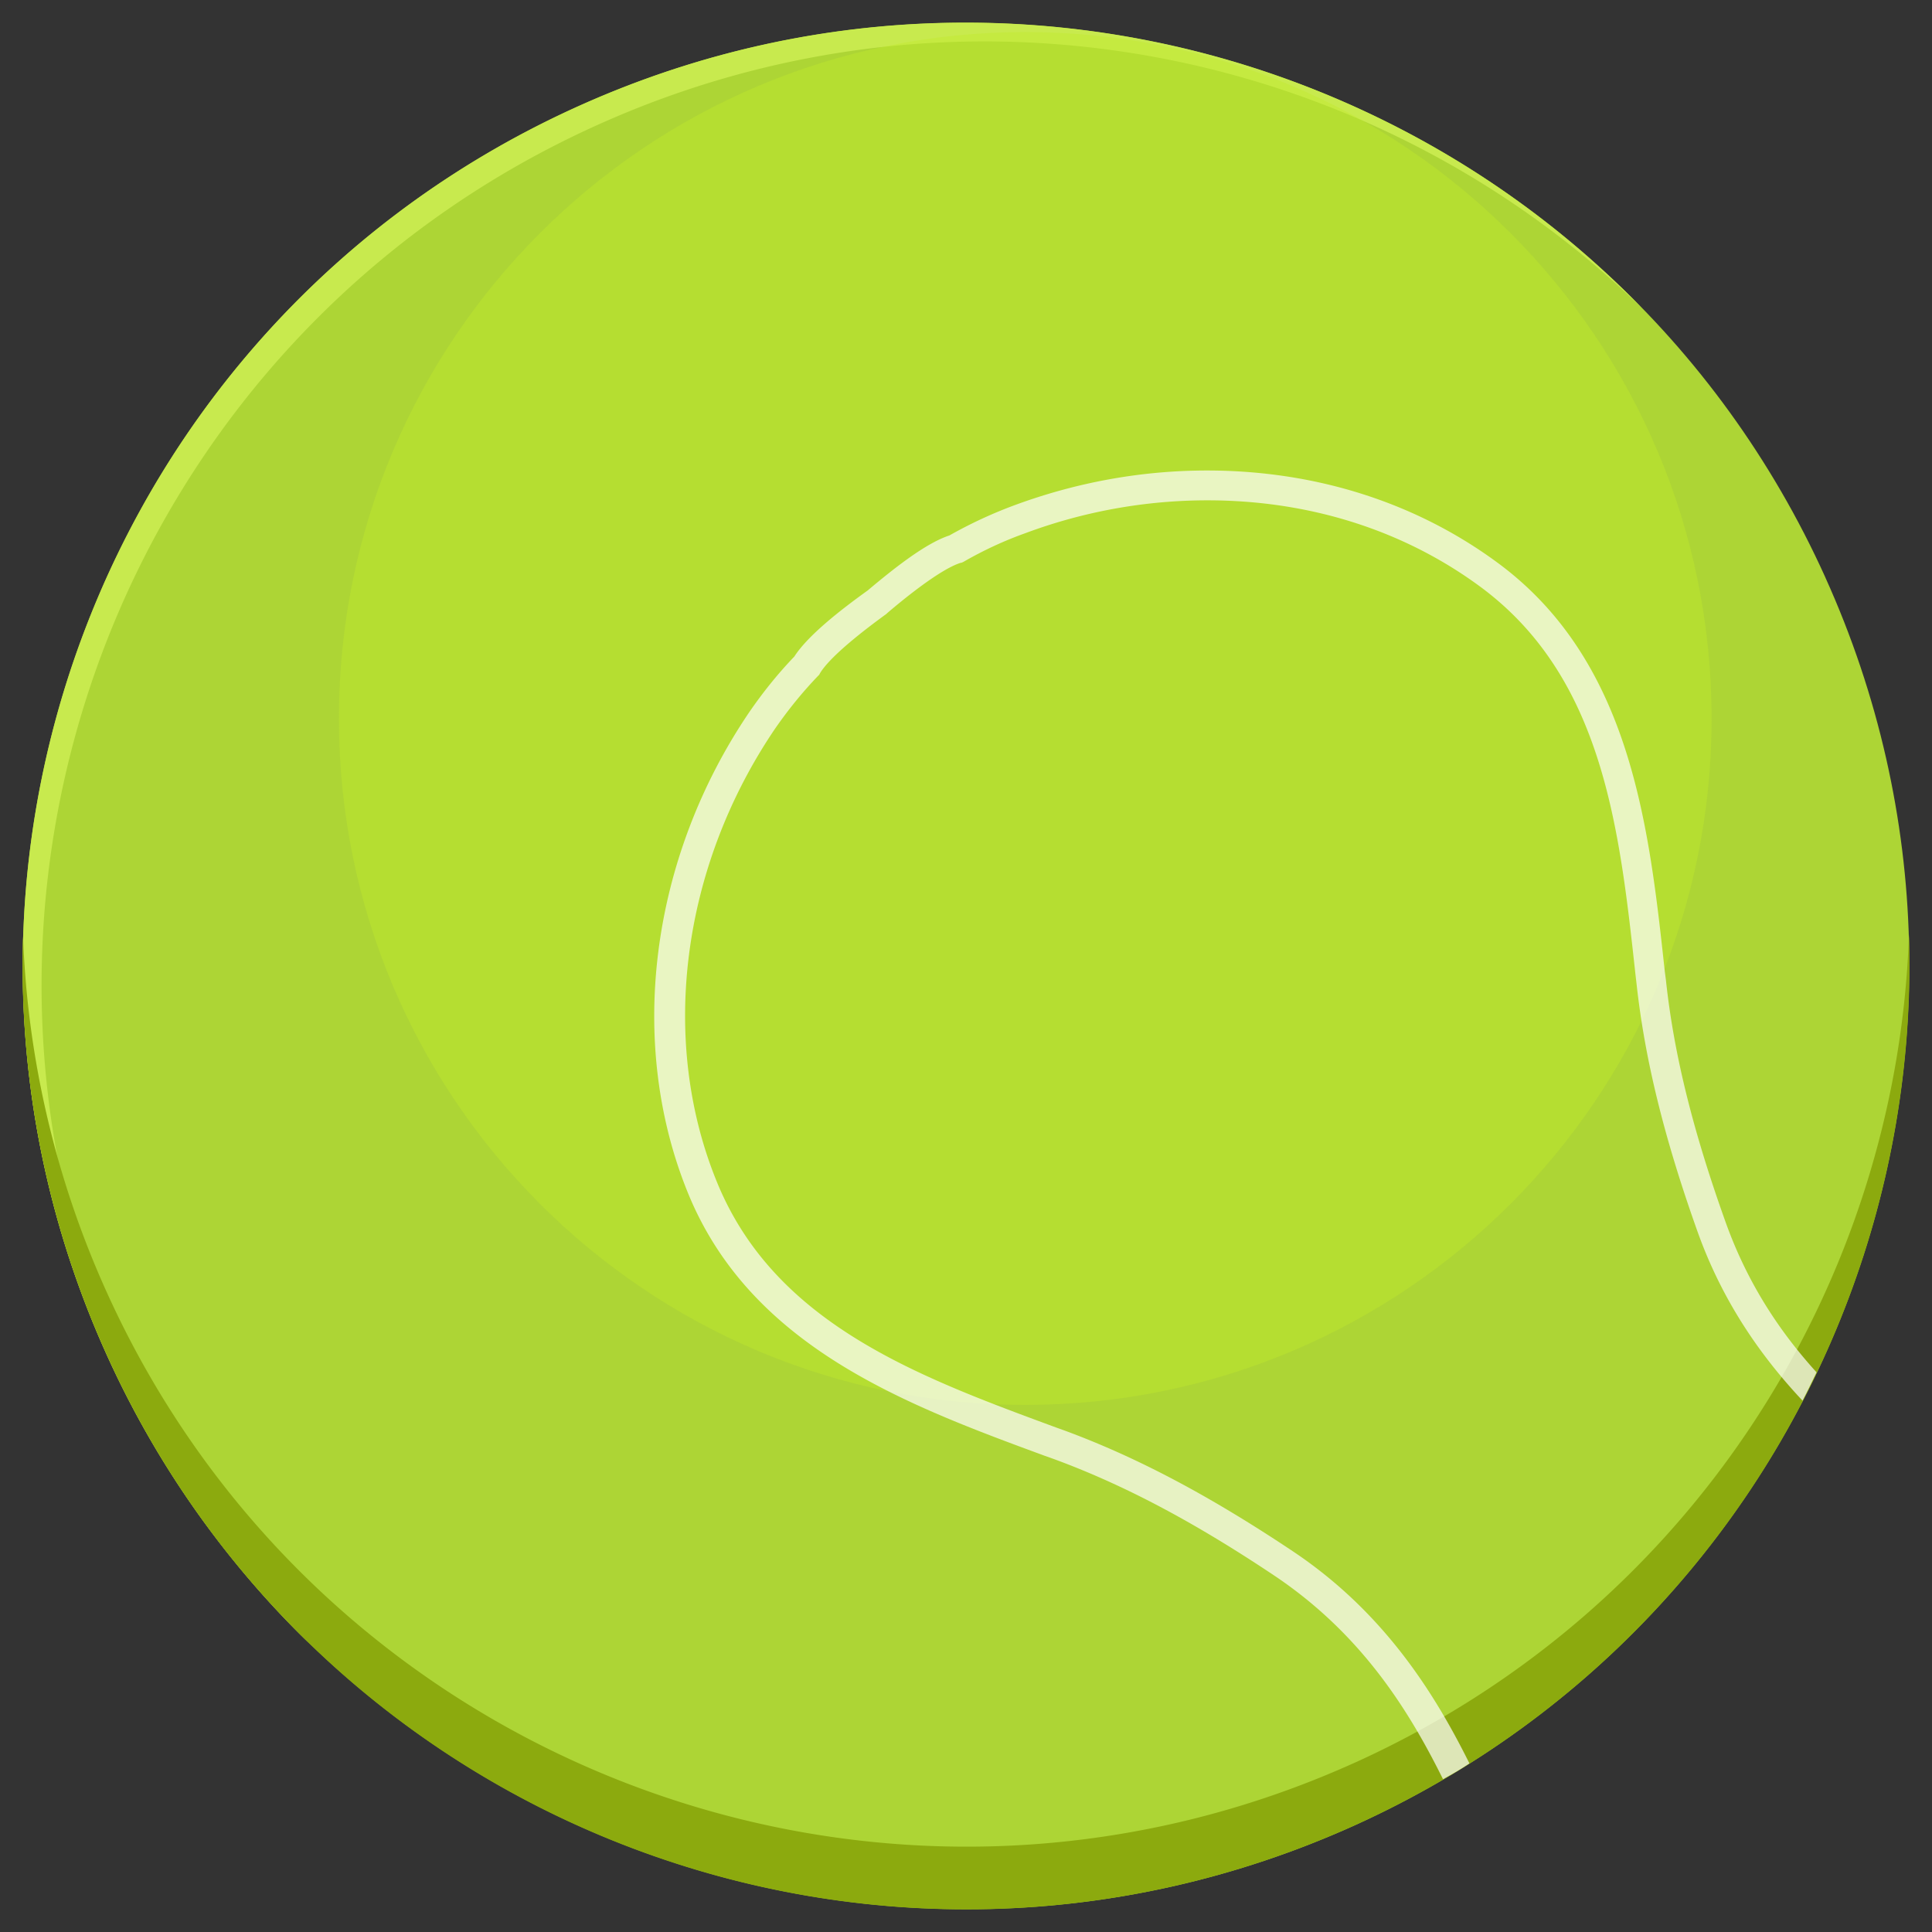
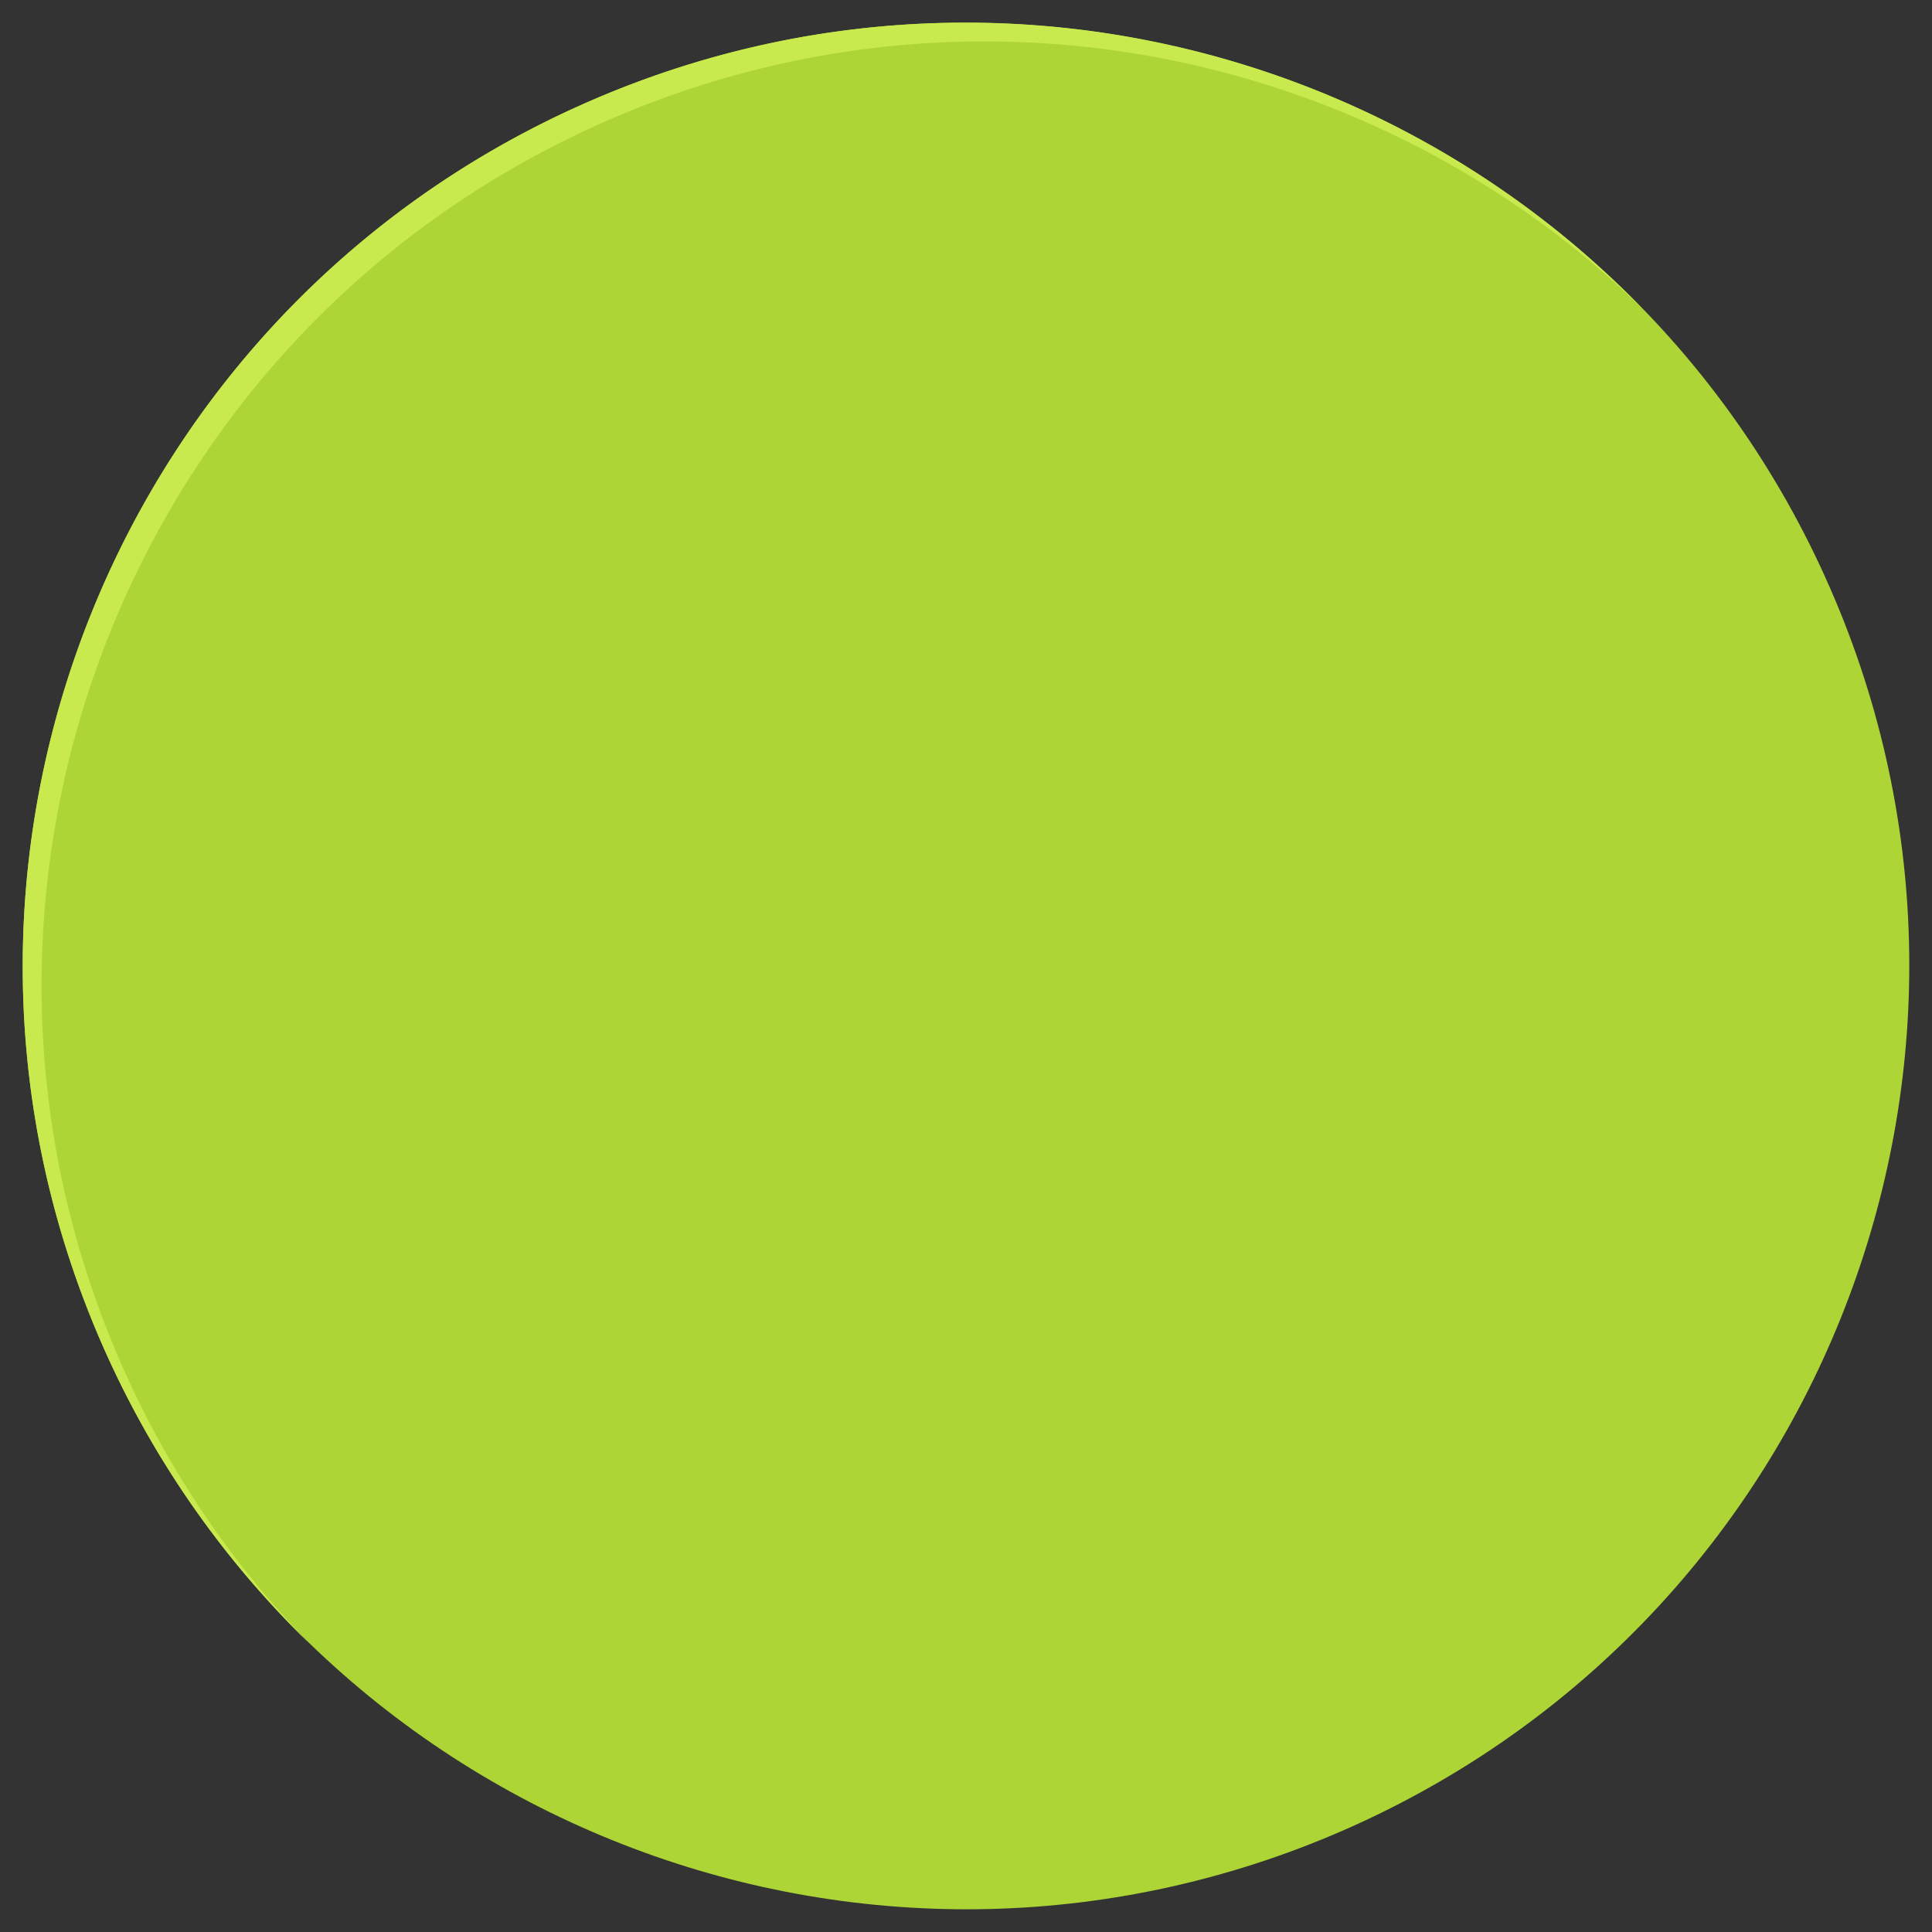
<svg xmlns="http://www.w3.org/2000/svg" xmlns:xlink="http://www.w3.org/1999/xlink" width="64pt" height="64pt" viewBox="0 0 64 64">
  <rect x="0" y="0" width="64" height="64" fill="#333333" stroke="none" />
  <defs>
    <clipPath id="b">
      <path d="M0 0h64v64H0z" />
    </clipPath>
    <clipPath id="c">
      <path d="M0 0h64v64H0z" />
    </clipPath>
    <mask id="e">
      <g filter="url(#a)">
-         <path style="fill:#000;fill-opacity:.4;stroke:none" d="M0 0h64v64H0z" />
-       </g>
+         </g>
    </mask>
    <mask id="g">
      <g filter="url(#a)">
        <path style="fill:#000;fill-opacity:.702;stroke:none" d="M0 0h64v64H0z" />
      </g>
    </mask>
    <g id="d" clip-path="url(#b)">
-       <path style="stroke:none;fill-rule:nonzero;fill:#c1ea2a;fill-opacity:1" d="M56.7 23.8c0 12.56-10.18 22.74-22.74 22.74-12.554 0-22.733-10.18-22.733-22.74 0-12.558 10.18-22.738 22.734-22.738 12.559 0 22.738 10.18 22.738 22.739Zm0 0" />
-     </g>
+       </g>
    <g id="f" clip-path="url(#c)">
-       <path style="stroke:none;fill-rule:nonzero;fill:#fff;fill-opacity:1" d="M48.676 58.414c-1.176-2.363-2.864-5.05-5.903-7.062-2.722-1.813-5.109-3.079-7.511-3.965l-.274-.098c-4.574-1.687-9.3-3.426-11.226-8.102-1.938-4.699-1.2-10.46 1.914-15.05.426-.614.887-1.188 1.426-1.75l.035-.035.027-.051c.387-.637 1.75-1.637 2.2-1.965l.023-.023c.425-.364 1.715-1.438 2.425-1.665l.051-.011.051-.024c.672-.386 1.348-.699 2.047-.949A17.277 17.277 0 0 1 40 16.574c3.375 0 6.488.988 9.023 2.852 4.079 3 4.625 8.012 5.153 12.847l.035.301c.277 2.54.926 5.153 2.027 8.239.836 2.335 2.114 4.136 3.473 5.585.164-.312.312-.625.465-.937-1.2-1.324-2.278-2.922-3.012-4.973-1.078-3.011-1.715-5.562-1.977-8.011l-.039-.301c-.523-4.824-1.125-10.29-5.546-13.54-2.715-2-6.04-3.05-9.614-3.05-2.175 0-4.324.39-6.386 1.152-.739.274-1.438.598-2.153 1-.8.262-1.863 1.114-2.71 1.825-.903.648-1.977 1.488-2.427 2.187-.562.586-1.05 1.2-1.488 1.836-3.3 4.863-4.074 10.988-2.012 15.988 2.102 5.074 7.25 6.977 11.801 8.653l.274.097c2.324.852 4.636 2.074 7.3 3.852 2.887 1.926 4.461 4.437 5.614 6.761.324-.175.597-.335.875-.523Zm0 0" />
-     </g>
+       </g>
    <filter id="a" filterUnits="objectBoundingBox" x="0%" y="0%" width="100%" height="100%">
      <feColorMatrix in="SourceGraphic" values="0 0 0 0 1 0 0 0 0 1 0 0 0 0 1 0 0 0 1 0" />
    </filter>
  </defs>
  <path style="stroke:none;fill-rule:nonzero;fill:#add535;fill-opacity:1" d="M60.46 19.113c7.114 15.711.142 34.223-15.573 41.348-15.723 7.113-34.223.14-41.348-15.574-7.113-15.723-.14-34.239 15.574-41.348 15.723-7.113 34.239-.14 41.348 15.574Zm0 0" />
  <path style="stroke:none;fill-rule:nonzero;fill:#c8ea4e;fill-opacity:1" d="M4.164 45.512c-7.113-15.723-.14-34.239 15.574-41.348 12.035-5.453 25.7-2.64 34.637 6.024C45.461 1.039 31.437-2.04 19.113 3.538 3.398 10.65-3.574 29.164 3.54 44.887a31.324 31.324 0 0 0 6.7 9.55 31.208 31.208 0 0 1-6.075-8.925Zm0 0" />
-   <path style="stroke:none;fill-rule:nonzero;fill:#8caa0e;fill-opacity:1" d="M44.887 58.387c-15.723 7.113-34.239.136-41.348-15.575A31.331 31.331 0 0 1 .762 30.989a31.294 31.294 0 0 0 2.777 13.899c7.11 15.726 25.625 22.687 41.348 15.574 11.875-5.375 18.75-17.25 18.351-29.523-.386 11.511-7.152 22.375-18.351 27.449Zm0 0" />
  <use xlink:href="#d" mask="url(#e)" />
  <use xlink:href="#f" mask="url(#g)" />
</svg>